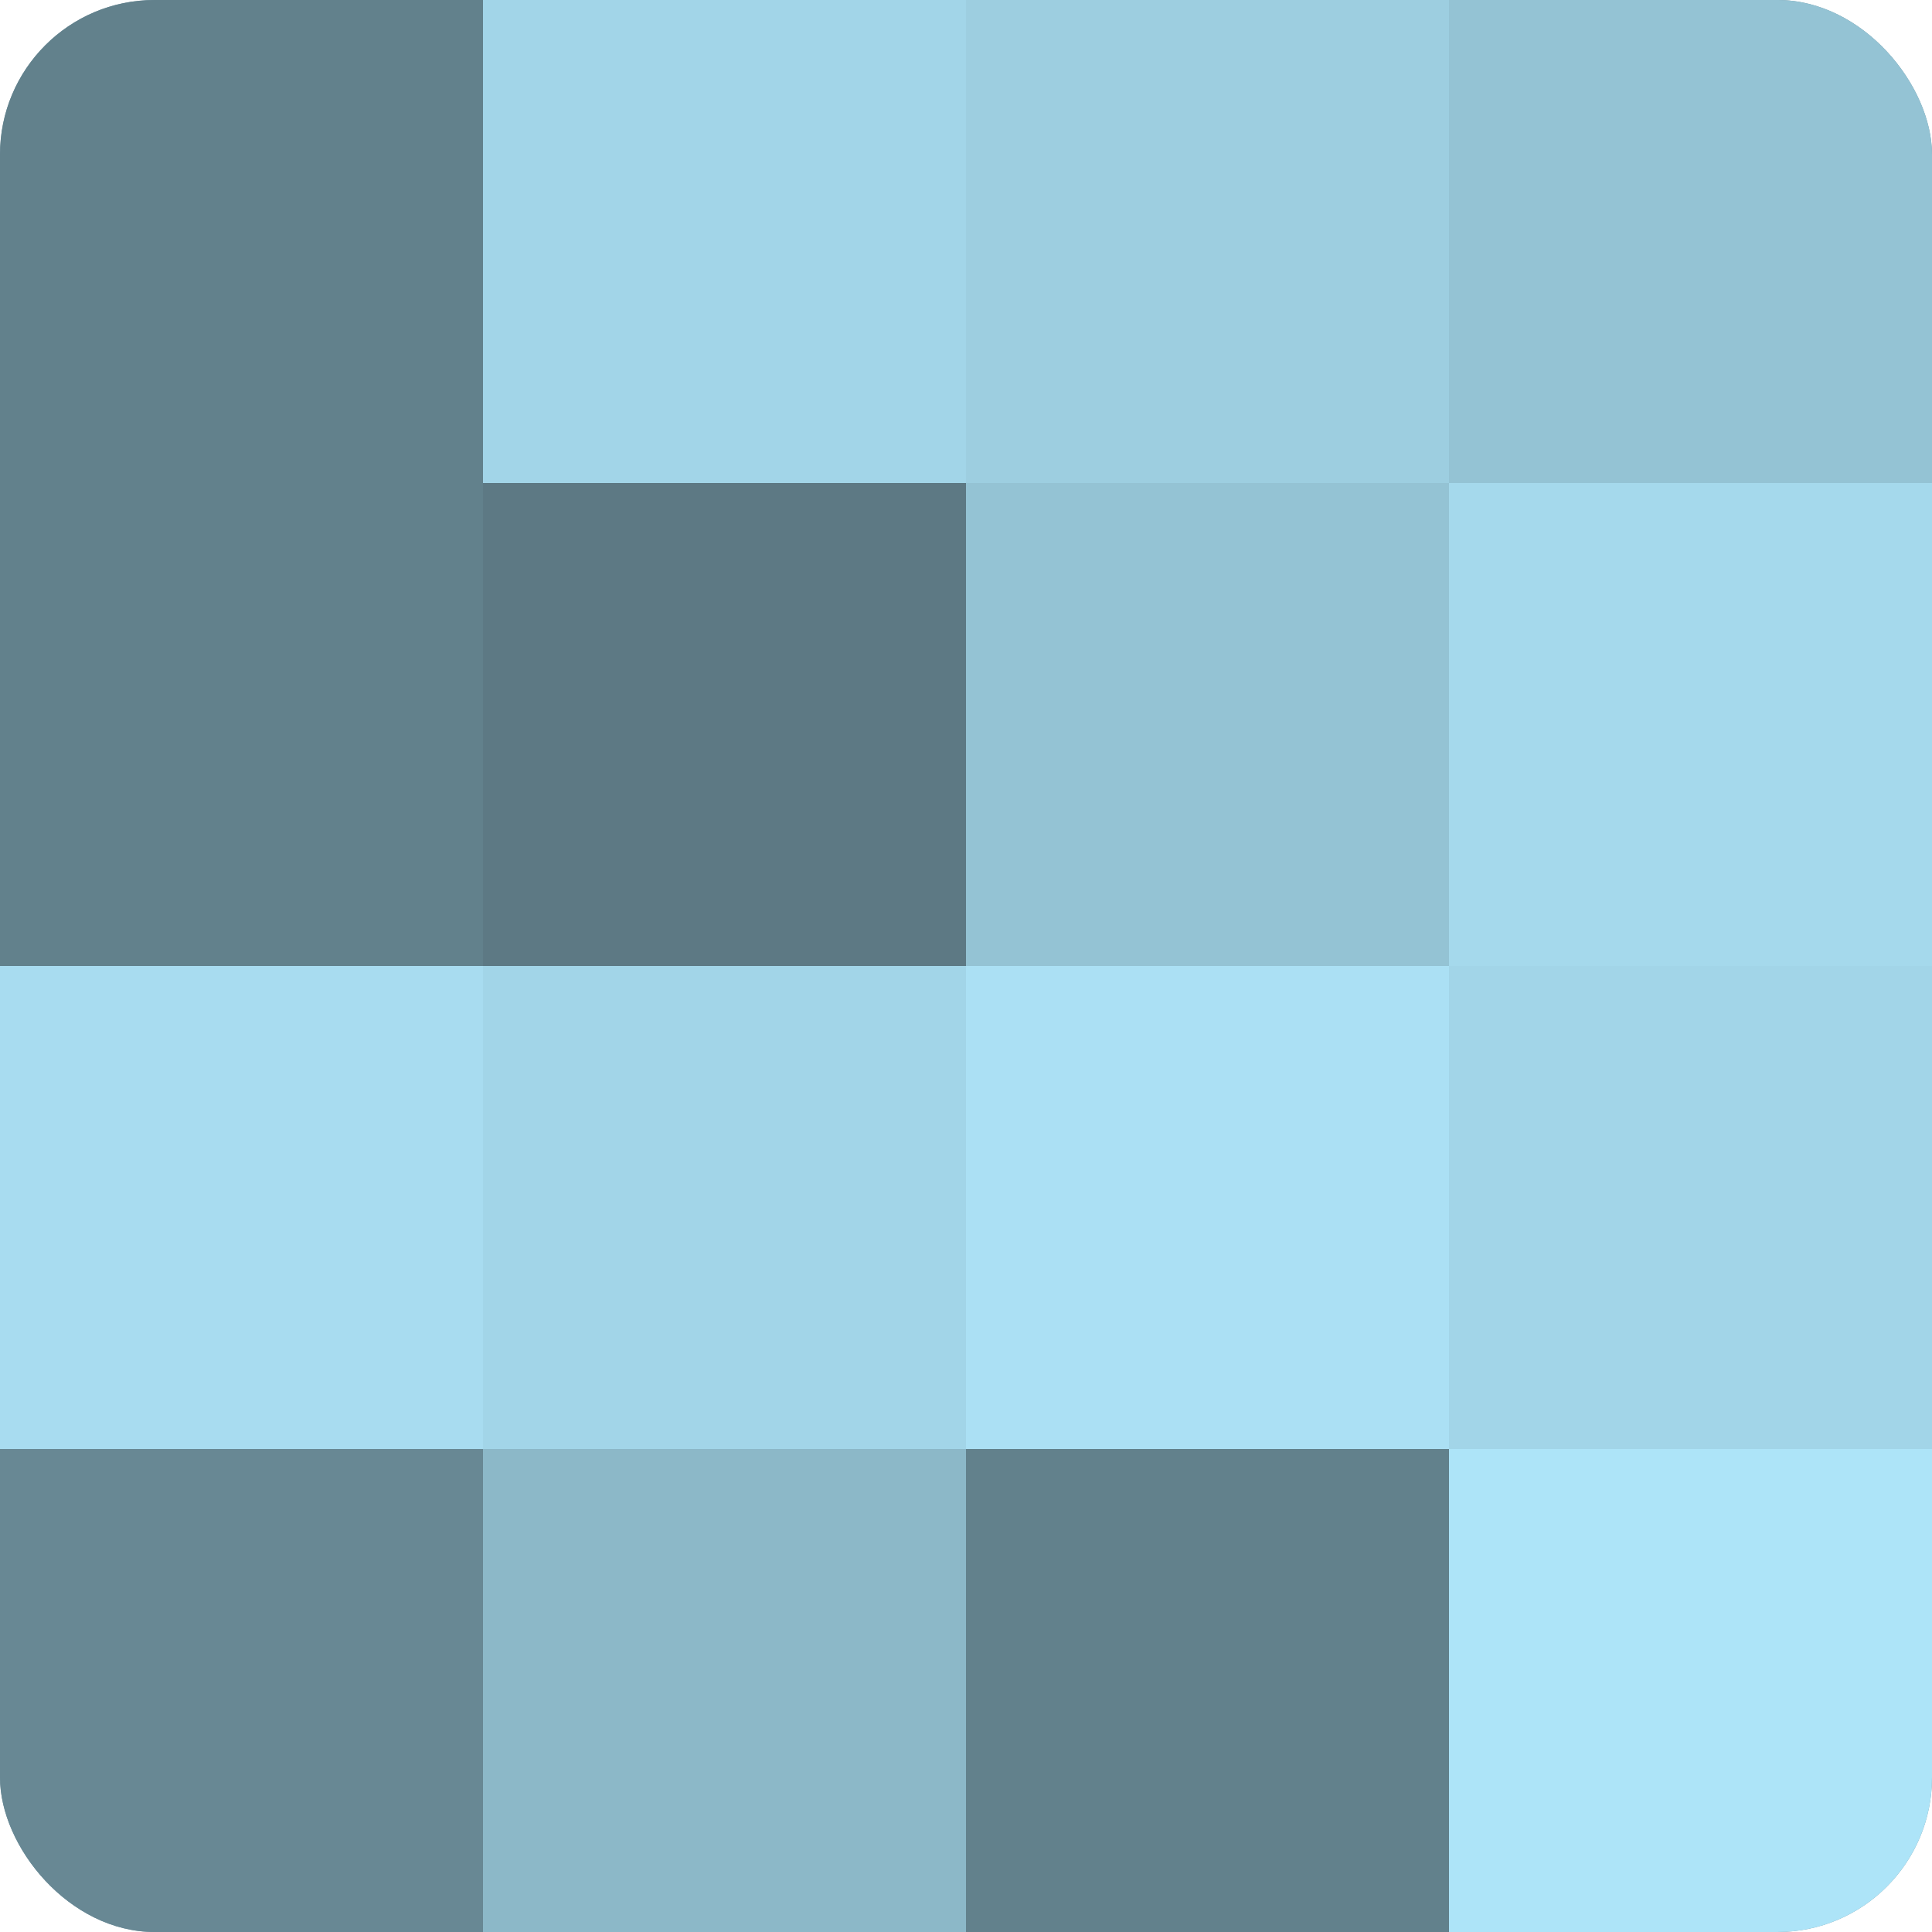
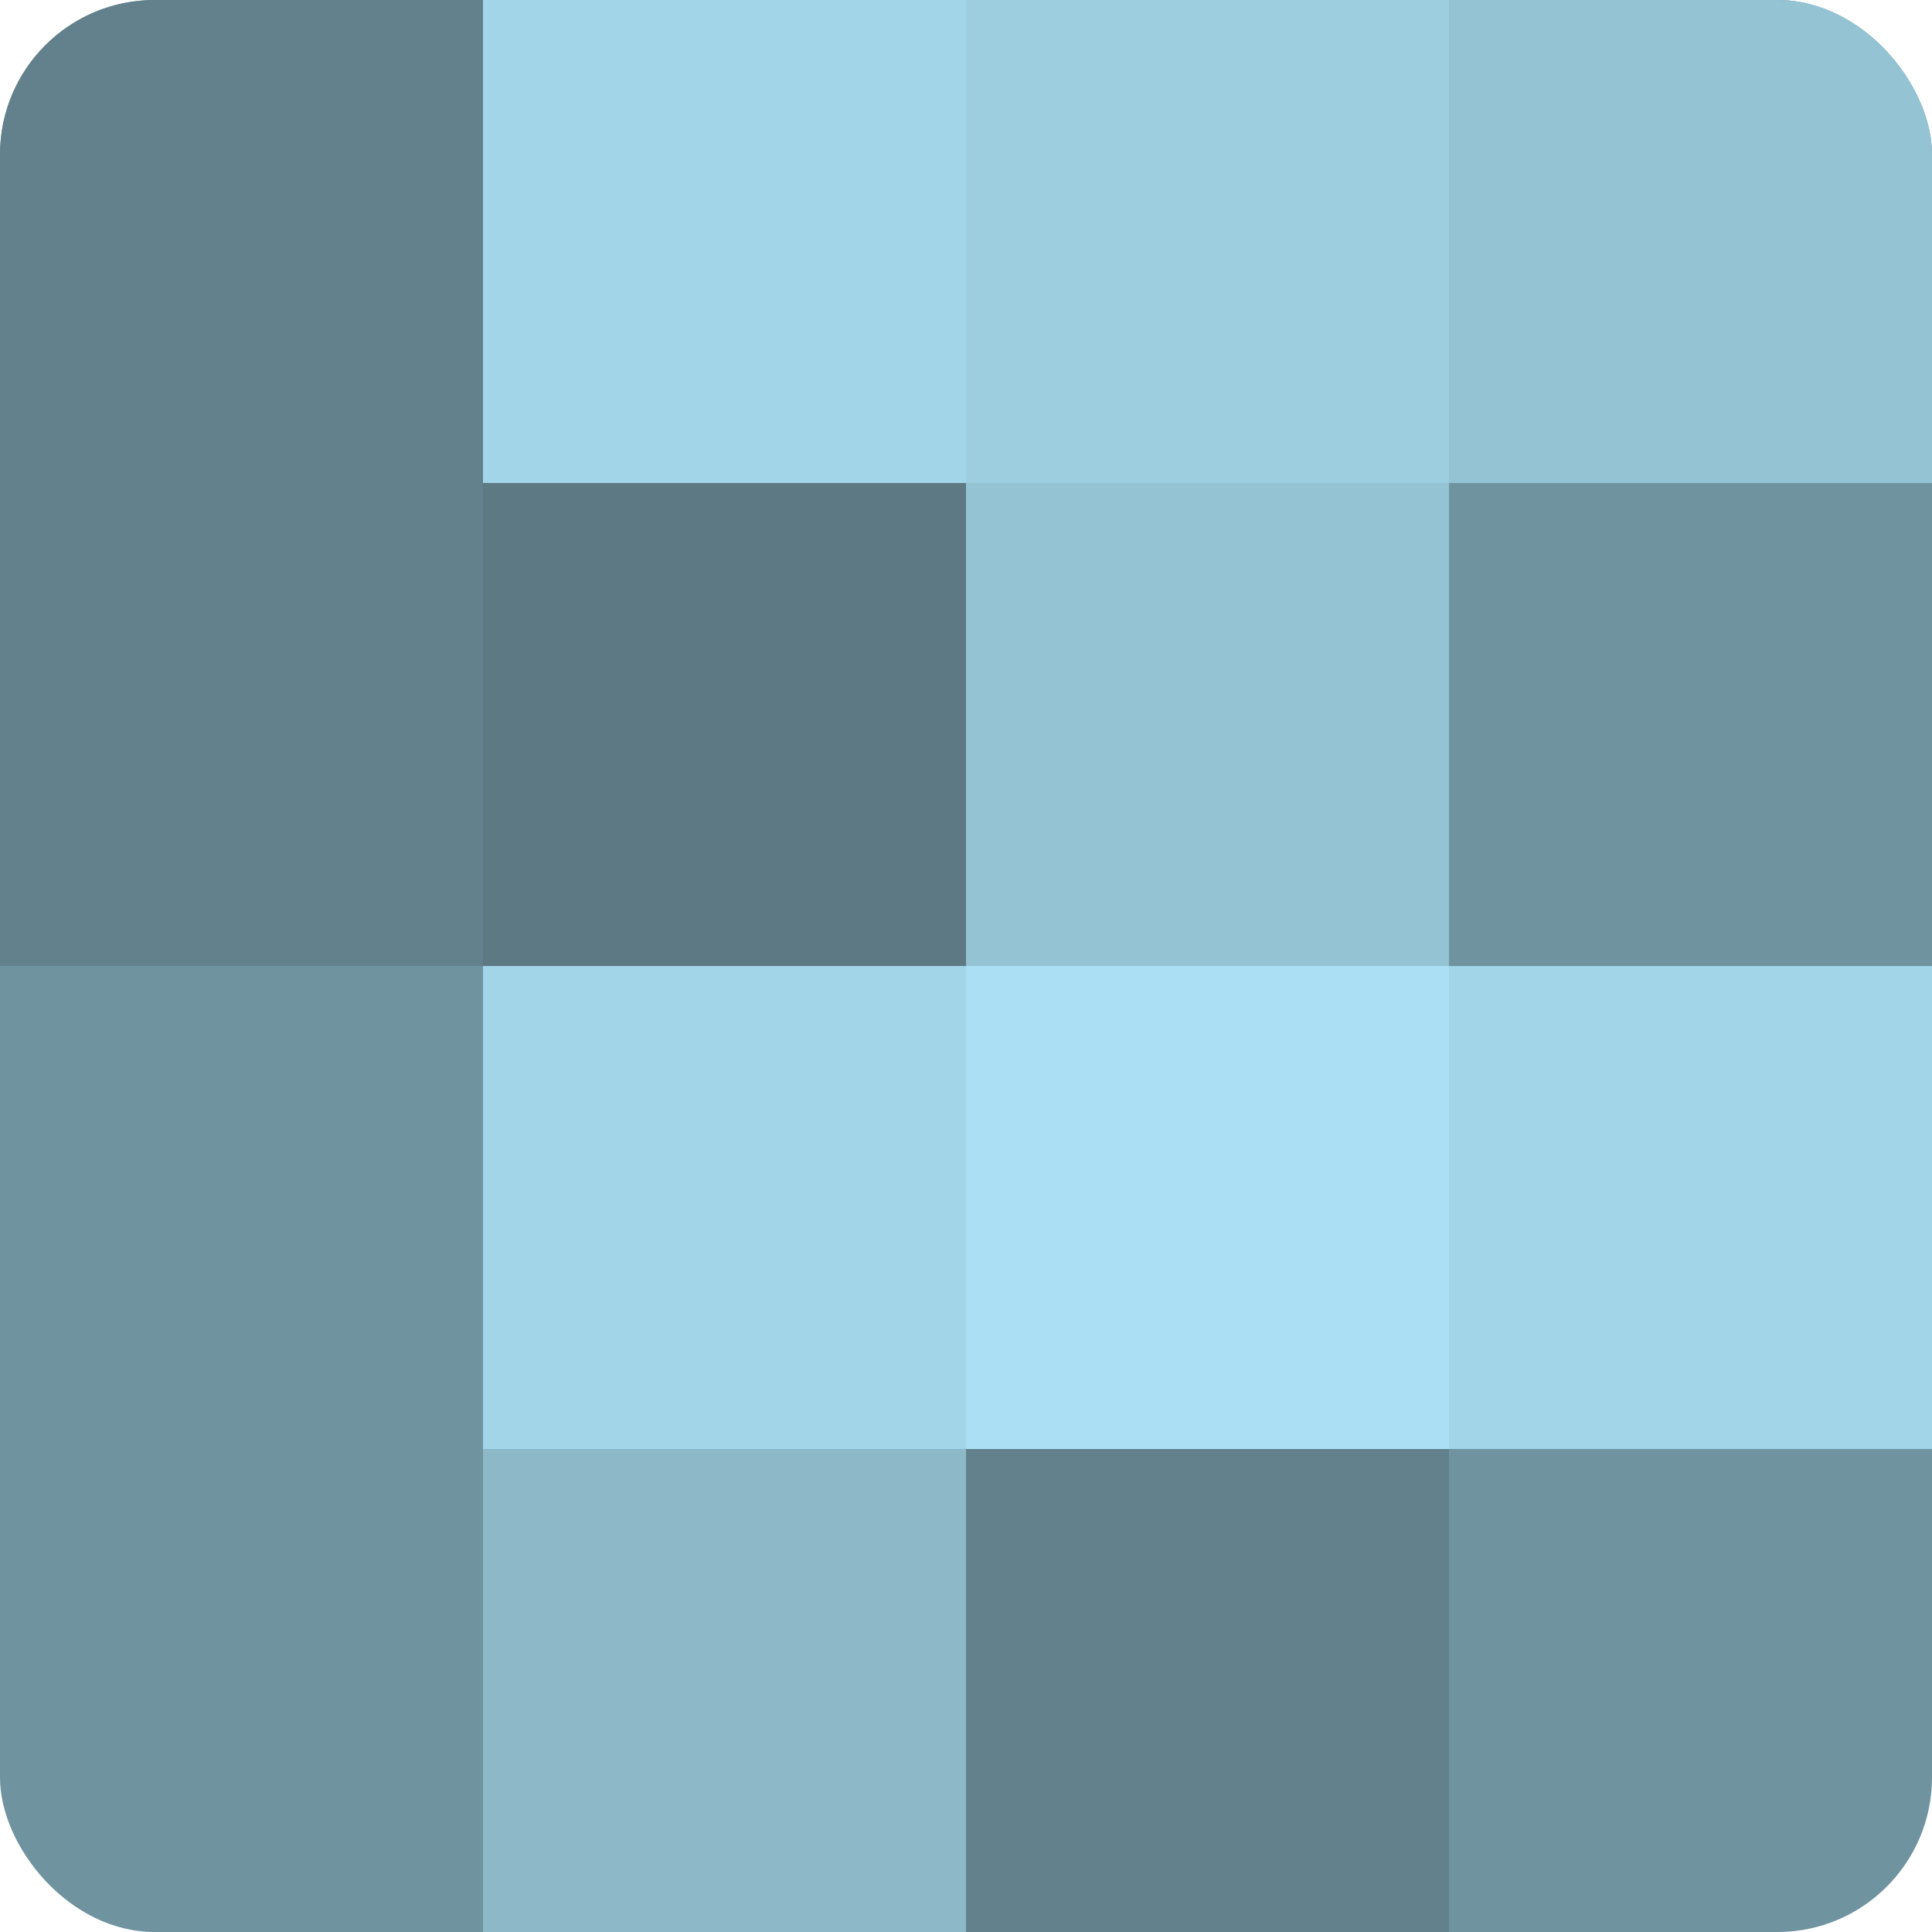
<svg xmlns="http://www.w3.org/2000/svg" width="60" height="60" viewBox="0 0 100 100" preserveAspectRatio="xMidYMid meet">
  <defs>
    <clipPath id="c" width="100" height="100">
      <rect width="100" height="100" rx="8" ry="8" />
    </clipPath>
  </defs>
  <g clip-path="url(#c)">
    <rect width="100" height="100" fill="#7093a0" />
    <rect width="25" height="25" fill="#62818c" />
    <rect y="25" width="25" height="25" fill="#62818c" />
-     <rect y="50" width="25" height="25" fill="#a8dcf0" />
-     <rect y="75" width="25" height="25" fill="#688894" />
    <rect x="25" width="25" height="25" fill="#a2d5e8" />
    <rect x="25" y="25" width="25" height="25" fill="#5d7984" />
    <rect x="25" y="50" width="25" height="25" fill="#a2d5e8" />
    <rect x="25" y="75" width="25" height="25" fill="#8cb8c8" />
    <rect x="50" width="25" height="25" fill="#9dcee0" />
    <rect x="50" y="25" width="25" height="25" fill="#94c3d4" />
    <rect x="50" y="50" width="25" height="25" fill="#abe0f4" />
    <rect x="50" y="75" width="25" height="25" fill="#62818c" />
    <rect x="75" width="25" height="25" fill="#94c3d4" />
-     <rect x="75" y="25" width="25" height="25" fill="#a5d9ec" />
    <rect x="75" y="50" width="25" height="25" fill="#a2d5e8" />
-     <rect x="75" y="75" width="25" height="25" fill="#ade4f8" />
  </g>
</svg>